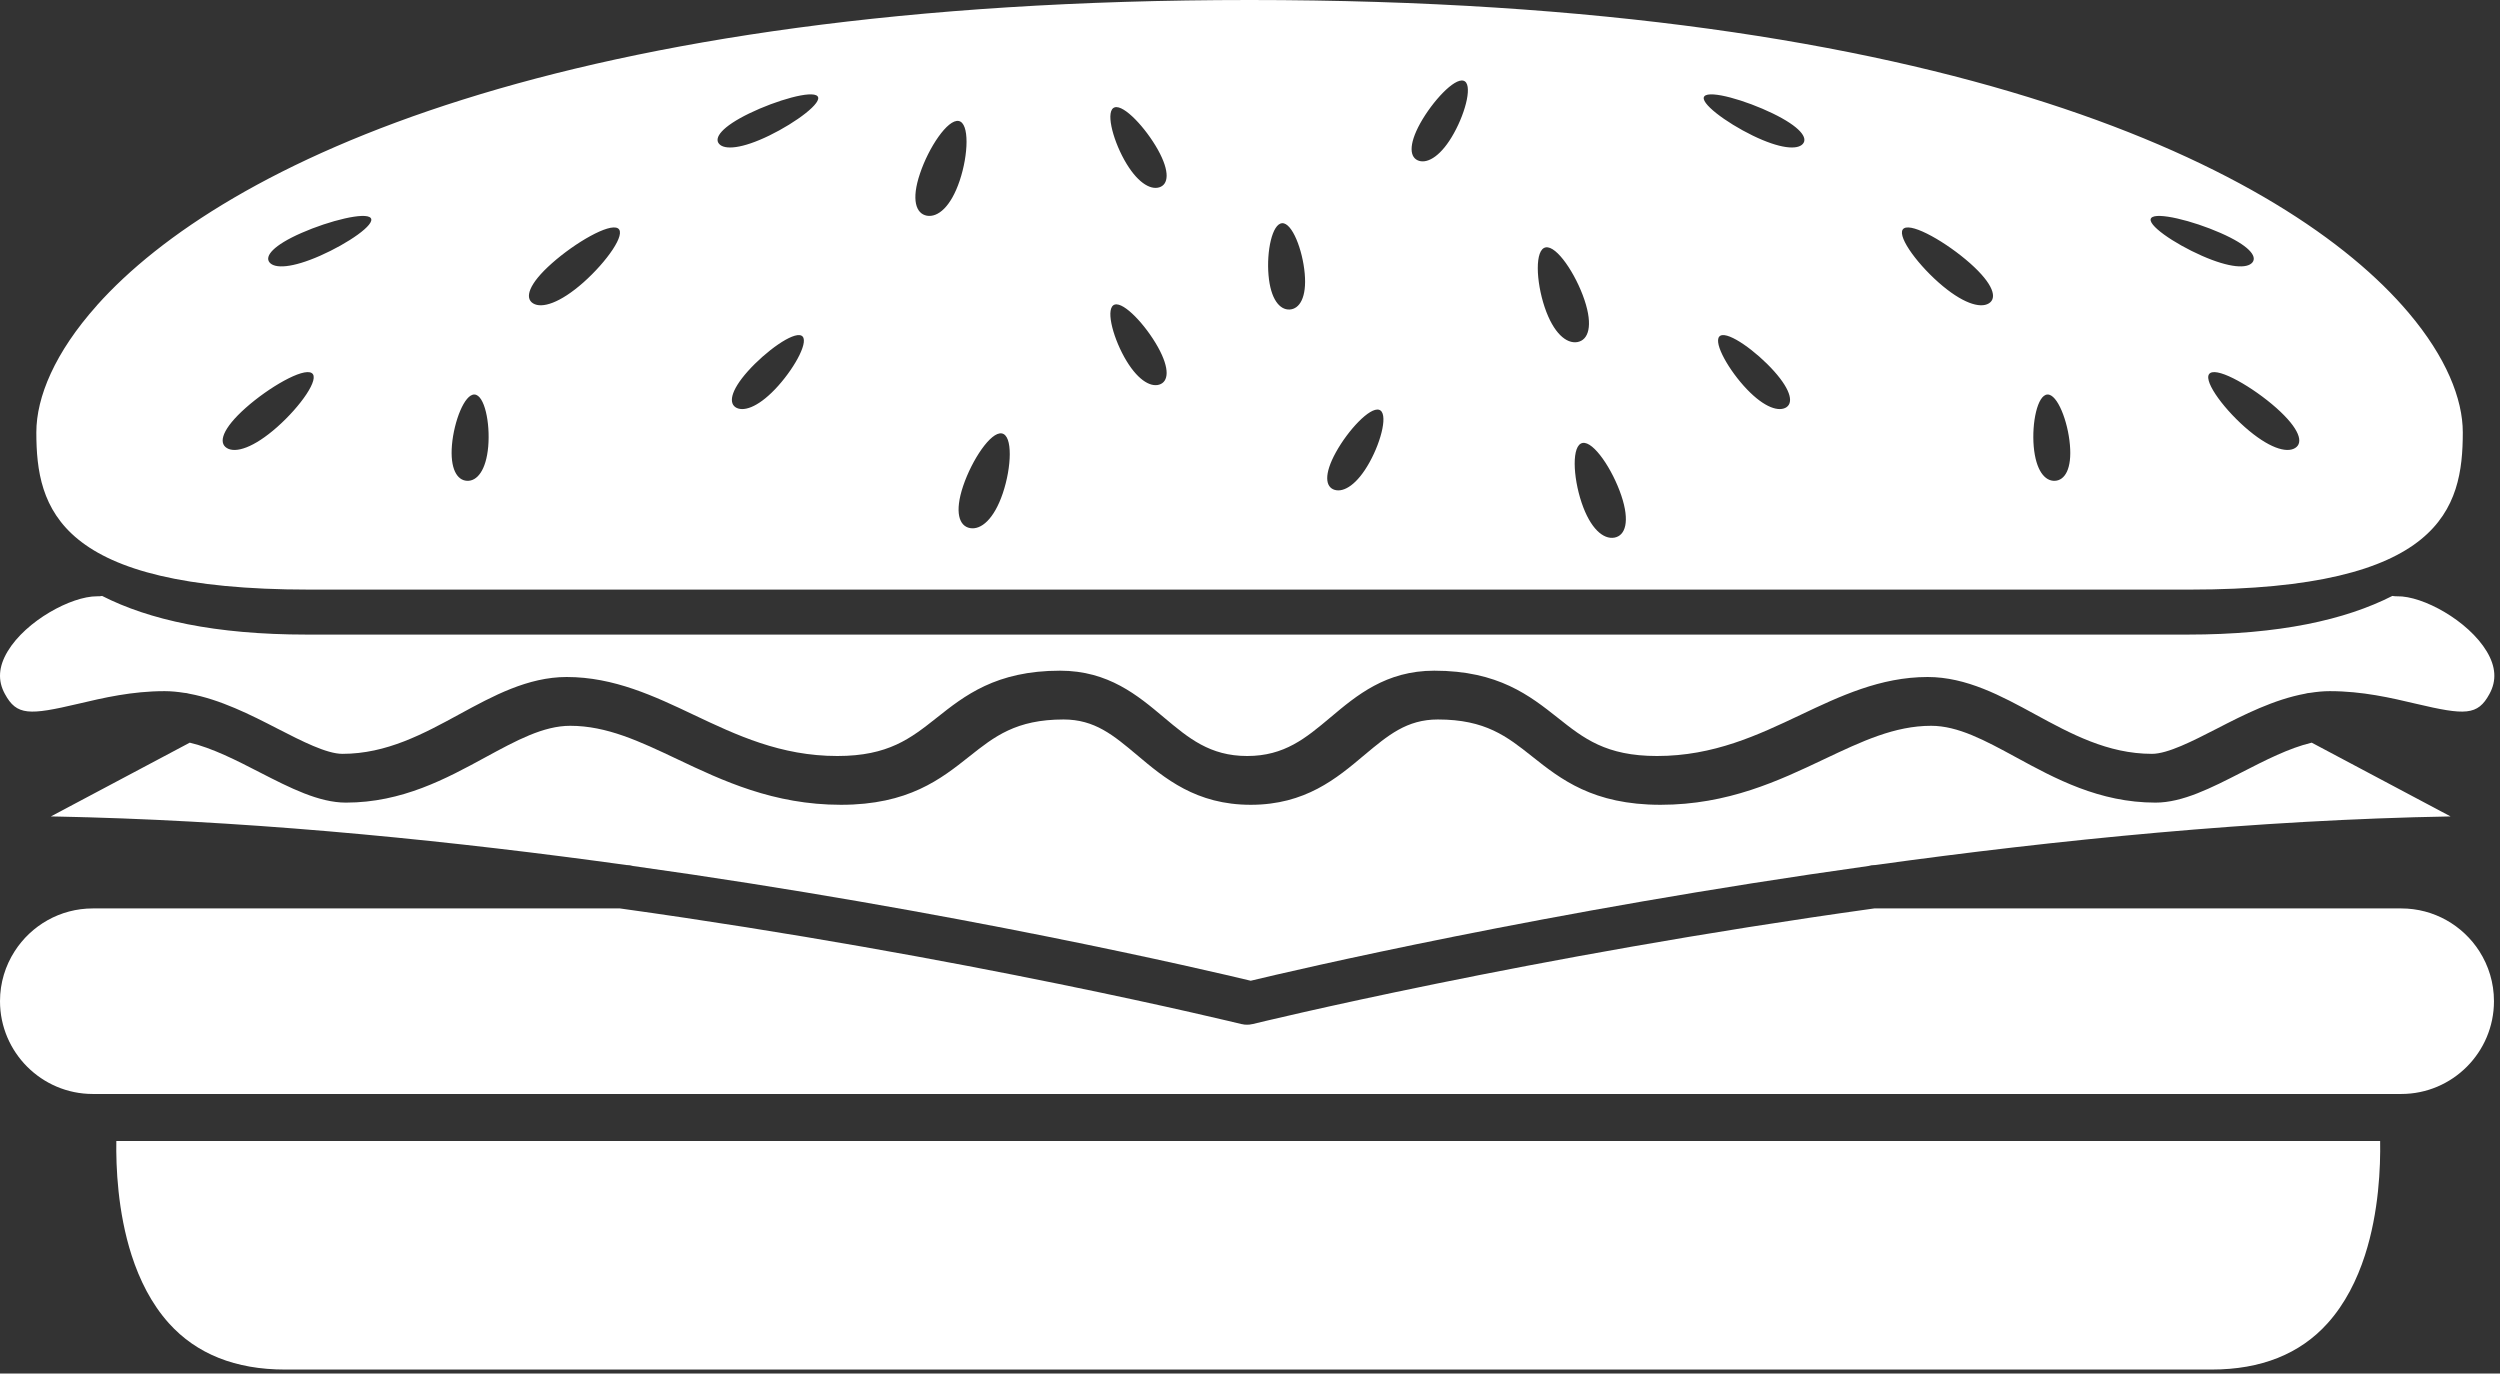
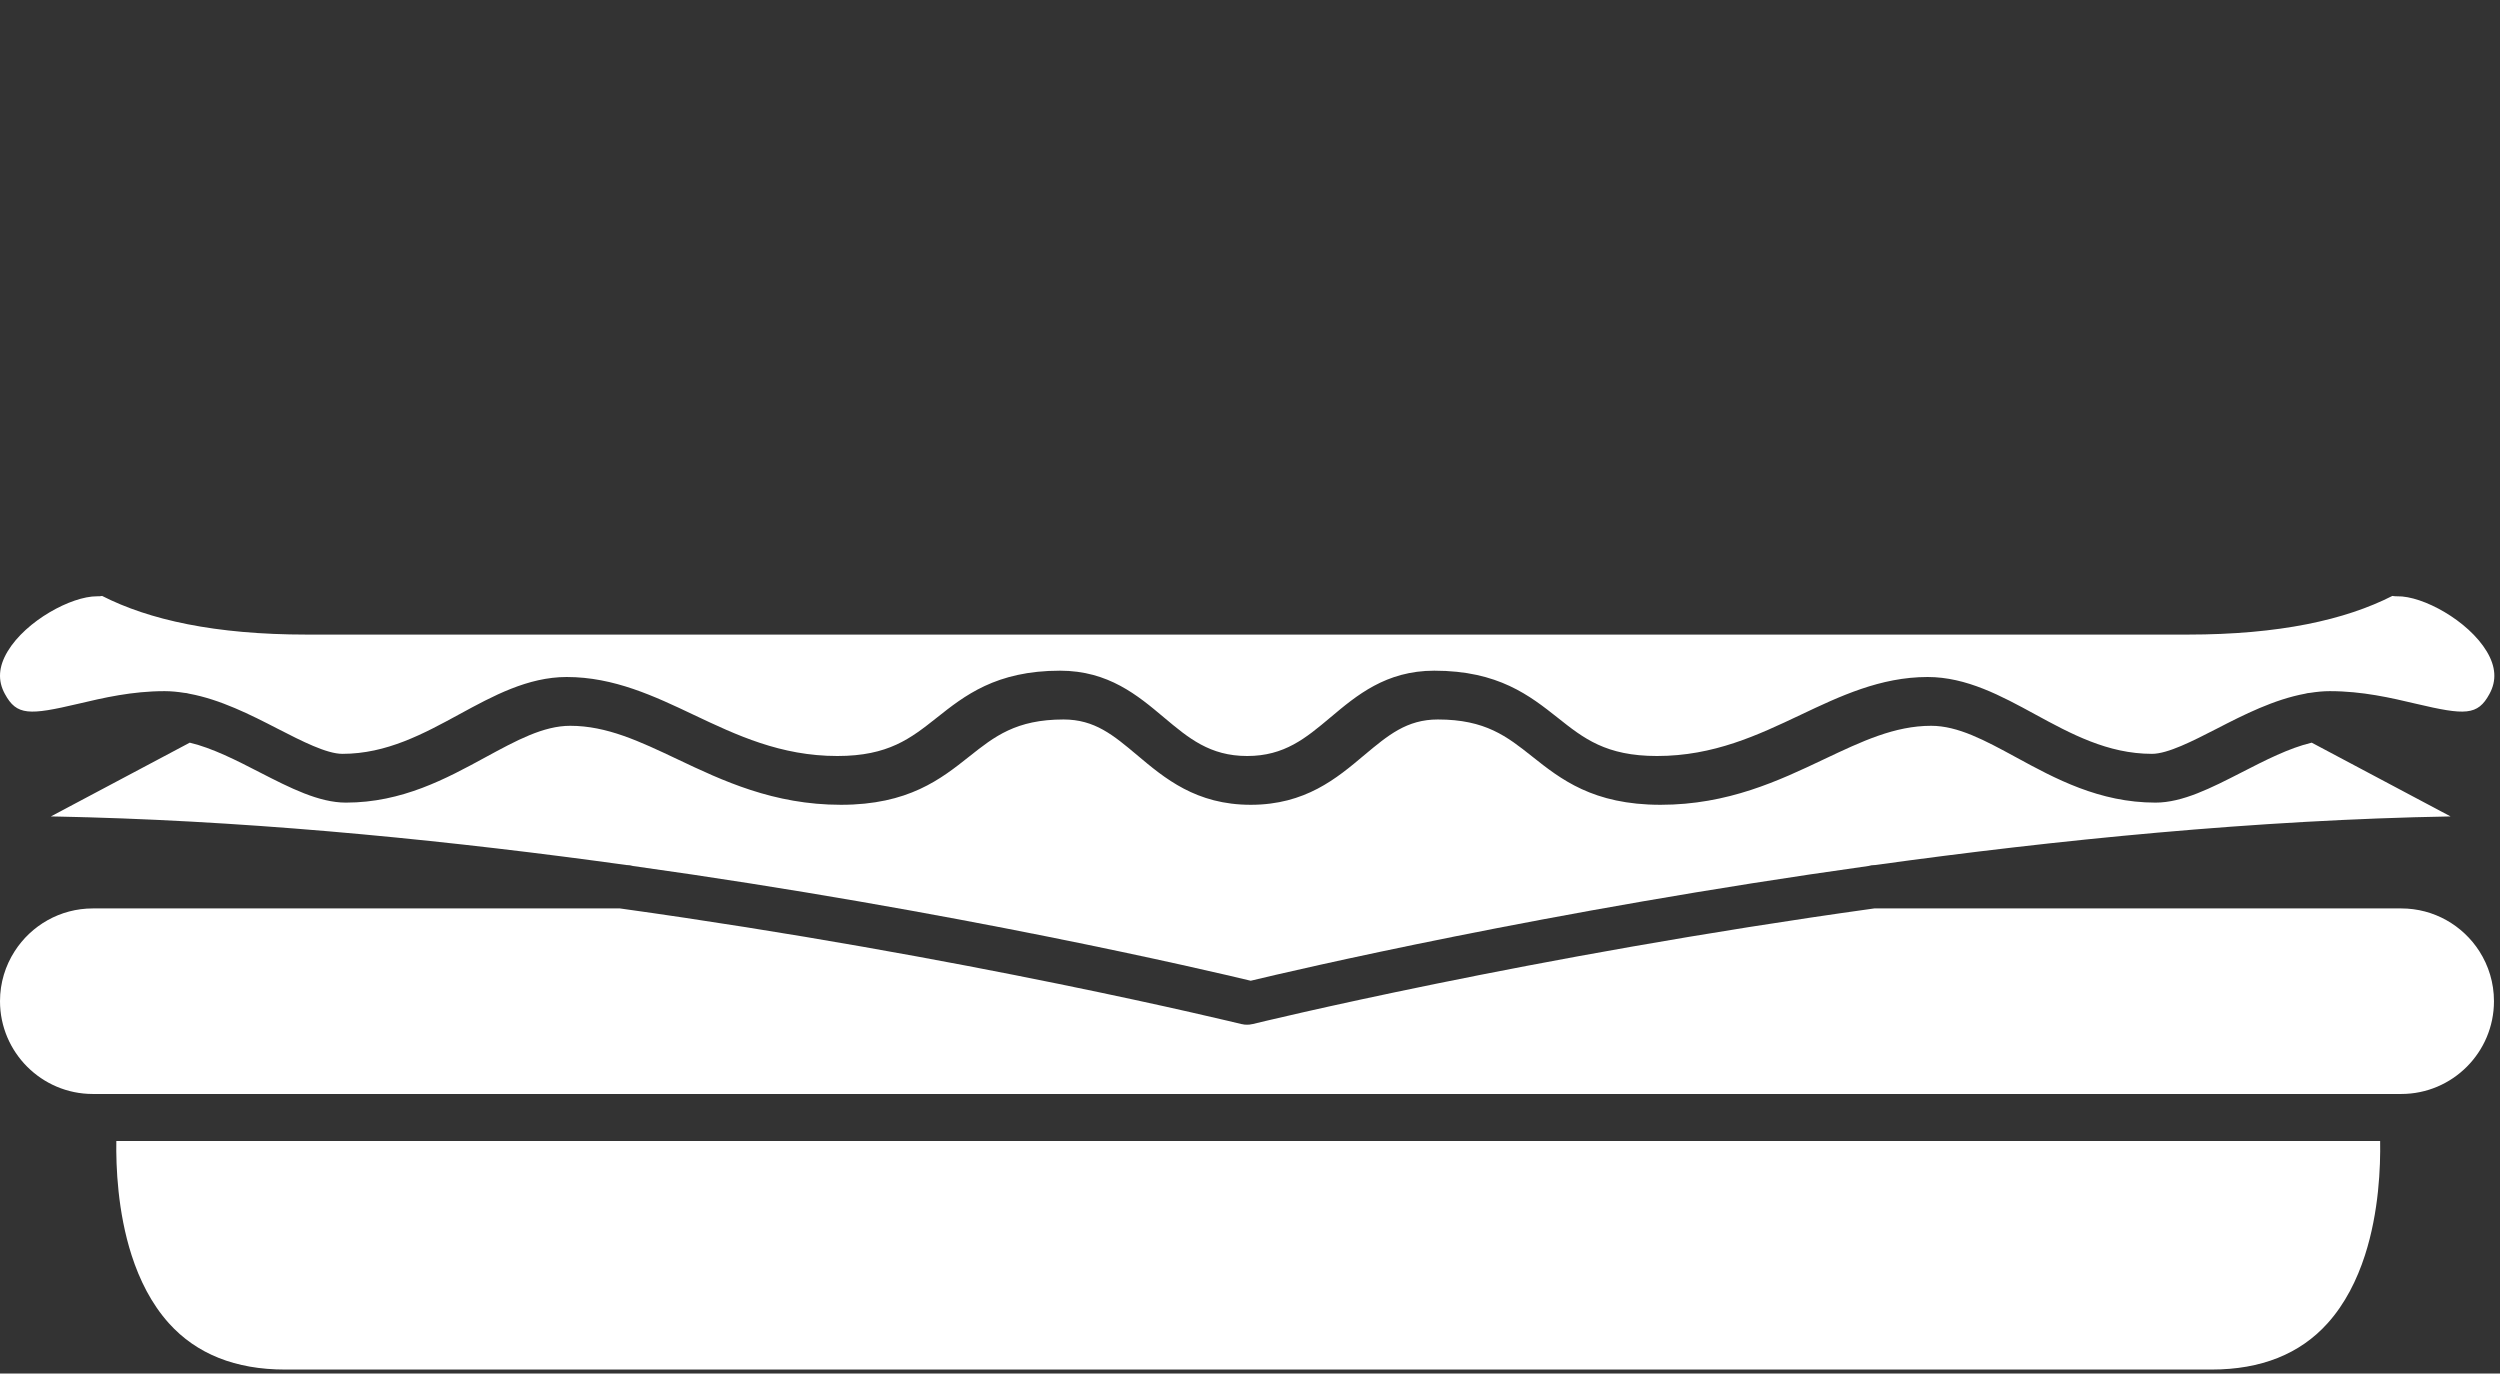
<svg xmlns="http://www.w3.org/2000/svg" xmlns:ns1="http://www.bohemiancoding.com/sketch/ns" viewBox="0 0 344 189" version="1.1">
  <rect x="0" y="0" width="344" height="189" fill="#333333" stroke="none" />
  <g id="Page-1" stroke="none" stroke-width="1" fill="none" fill-rule="evenodd" ns1:type="MSPage">
-     <path d="M33.8,56.13 C37.01,53.28 41.68,50.591 42.88,51.324 C44.08,52.041 41.36,55.91 38.14,58.76 C34.91,61.617 32.42,62.387 31.22,61.654 C30.02,60.929 30.58,58.995 33.8,56.13 M41.48,32.054 C45.32,30.362 50.3,29.131 51.01,29.995 C51.72,30.86 47.89,33.498 44.05,35.19 C40.21,36.883 37.81,36.992 37.09,36.113 C36.38,35.249 37.62,33.747 41.48,32.054 M62.19,61.215 C62.48,57.94 63.92,54.232 65.29,54.283 C66.67,54.357 67.46,58.167 67.18,61.442 C66.89,64.724 65.64,66.226 64.27,66.16 C62.89,66.101 61.91,64.497 62.19,61.215 M75.94,36.23 C79.16,33.373 83.82,30.684 85.02,31.417 C86.22,32.142 83.49,36.011 80.28,38.861 C77.06,41.711 74.56,42.48 73.36,41.748 C72.17,41.029 72.71,39.088 75.94,36.23 M103.08,15.613 C106.82,13.796 111.72,12.389 112.49,13.239 C113.25,14.075 109.58,16.837 105.85,18.654 C102.11,20.471 99.72,20.654 98.96,19.811 C98.19,18.969 99.35,17.43 103.08,15.613 M126.59,23.885 C127.79,20.288 130.4,16.383 131.91,16.646 C133.41,16.925 133.26,21.269 132.05,24.867 C130.84,28.464 129.05,29.944 127.54,29.68 C126.03,29.402 125.37,27.483 126.59,23.885 M137.85,59.639 C139.37,59.91 139.2,64.255 137.99,67.86 C136.78,71.45 134.99,72.937 133.48,72.666 C131.97,72.395 131.32,70.475 132.53,66.871 C133.74,63.281 136.34,59.368 137.85,59.639 M153.39,41.909 C154.66,41.535 157.63,44.708 159.33,47.755 C161.02,50.796 160.78,52.547 159.5,52.928 C158.23,53.309 156.39,52.173 154.7,49.133 C153.01,46.085 152.11,42.29 153.39,41.909 M102.91,51.074 C105.37,48.327 109.11,45.631 110.27,46.18 C111.42,46.73 109.54,50.334 107.09,53.082 C104.63,55.837 102.52,56.679 101.37,56.13 C100.23,55.58 100.45,53.829 102.91,51.074 M153.39,14.771 C154.66,14.39 157.63,17.569 159.33,20.61 C161.02,23.651 160.78,25.402 159.5,25.783 C158.23,26.164 156.39,25.035 154.7,21.995 C153.01,18.947 152.11,15.144 153.39,14.771 M176.43,30.713 C177.8,30.648 179.24,34.362 179.53,37.645 C179.82,40.912 178.83,42.517 177.45,42.59 C176.08,42.656 174.83,41.154 174.55,37.872 C174.26,34.589 175.05,30.779 176.43,30.713 M183.82,62.233 C185.51,59.178 188.48,56.005 189.76,56.386 C191.03,56.767 190.14,60.562 188.45,63.61 C186.77,66.651 184.93,67.787 183.65,67.406 C182.37,67.025 182.14,65.273 183.82,62.233 M195.43,16.954 C197.131,13.913 200.1,10.726 201.381,11.107 C202.66,11.488 201.75,15.291 200.06,18.331 C198.381,21.372 196.53,22.515 195.27,22.134 C193.98,21.746 193.75,19.995 195.43,16.954 M212.69,34.04 C214.2,33.769 216.81,37.674 218.02,41.264 C219.23,44.869 218.56,46.788 217.06,47.067 C215.55,47.338 213.75,45.858 212.54,42.253 C211.341,38.663 211.18,34.311 212.69,34.04 M223.091,68.182 C224.3,71.772 223.65,73.707 222.14,73.978 C220.631,74.249 218.841,72.761 217.631,69.171 C216.421,65.567 216.25,61.222 217.77,60.951 C219.28,60.687 221.881,64.592 223.091,68.182 M234.53,13.239 C235.3,12.389 240.2,13.796 243.94,15.613 C247.671,17.43 248.83,18.969 248.06,19.811 C247.3,20.654 244.91,20.471 241.171,18.654 C237.44,16.837 233.77,14.075 234.53,13.239 M261.99,31.417 C263.2,30.684 267.86,33.373 271.091,36.23 C274.31,39.088 274.85,41.029 273.66,41.748 C272.46,42.48 269.96,41.711 266.74,38.861 C263.52,36.011 260.8,32.142 261.99,31.417 M281.73,54.283 C283.1,54.232 284.54,57.94 284.82,61.215 C285.11,64.497 284.131,66.101 282.75,66.16 C281.37,66.226 280.131,64.724 279.841,61.442 C279.56,58.167 280.35,54.357 281.73,54.283 M296.01,29.995 C296.72,29.131 301.7,30.362 305.54,32.054 C309.4,33.747 310.64,35.249 309.93,36.113 C309.21,36.992 306.81,36.883 302.97,35.19 C299.131,33.498 295.29,30.86 296.01,29.995 M236.75,46.18 C237.9,45.631 241.65,48.327 244.11,51.074 C246.57,53.829 246.79,55.58 245.65,56.13 C244.49,56.679 242.39,55.837 239.93,53.082 C237.48,50.334 235.6,46.73 236.75,46.18 M313.22,56.13 C316.44,58.995 317,60.929 315.8,61.654 C314.6,62.387 312.11,61.617 308.881,58.76 C305.66,55.91 302.94,52.041 304.14,51.324 C305.341,50.591 310,53.28 313.22,56.13 M331.421,43.03 C314.77,23.343 268.2,0 171.94,0 C77.33,0 30.73,22.552 13.34,42.011 C13.34,42.011 13.34,42.019 13.33,42.033 C7.54,48.51 5,54.642 5,59.493 C5,69.963 7.9,81.129 42.53,81.129 L301.35,81.129 C335.98,81.129 338.881,69.963 338.881,59.493 C338.881,54.892 336.591,49.14 331.421,43.03" id="Fill-1" fill="#ffffff" ns1:type="MSShapeGroup" />
    <path d="M329.849,82.051 C333.366,81.973 339.629,85.399 342.173,89.628 C343.431,91.729 343.56,93.648 342.548,95.491 C340.927,98.488 339.189,98.423 332.456,96.84 C328.993,96.023 325.075,95.102 320.573,95.102 C319.678,95.102 318.772,95.193 317.875,95.336 C317.642,95.348 317.409,95.388 317.188,95.453 C312.908,96.244 308.756,98.345 305.007,100.279 C301.7,101.977 298.274,103.729 296.108,103.729 C290.024,103.729 284.939,100.966 280.008,98.28 C275.391,95.764 270.591,93.156 265.245,93.156 C258.746,93.156 253.158,95.803 247.747,98.371 C241.884,101.148 235.813,104.026 228.003,104.026 C220.971,104.026 217.897,101.588 214.357,98.773 C210.516,95.738 206.184,92.286 197.361,92.286 C190.706,92.286 186.659,95.698 183.079,98.708 C179.68,101.563 176.748,104.026 171.612,104.026 C166.474,104.026 163.543,101.563 160.144,98.708 C156.564,95.698 152.516,92.286 145.861,92.286 C137.04,92.286 132.707,95.738 128.88,98.773 C125.326,101.588 122.252,104.026 115.221,104.026 C107.411,104.026 101.34,101.148 95.476,98.371 C90.068,95.803 84.476,93.156 77.976,93.156 C72.632,93.156 67.832,95.764 63.214,98.28 C58.285,100.966 53.2,103.729 47.116,103.729 C44.949,103.729 41.525,101.977 38.217,100.279 C34.467,98.345 30.317,96.244 26.023,95.453 C25.802,95.388 25.581,95.348 25.348,95.336 C24.453,95.193 23.544,95.102 22.649,95.102 C18.148,95.102 14.23,96.023 10.766,96.84 C4.034,98.423 2.295,98.488 0.675,95.491 C-0.338,93.648 -0.208,91.729 1.051,89.628 C3.58,85.412 9.807,82.051 13.323,82.051 L13.374,82.051 C13.608,82.065 13.829,82.039 14.049,82 C20.522,85.295 29.577,87.319 42.199,87.319 L171.612,87.319 L301.025,87.319 C313.66,87.319 322.702,85.295 329.187,82 C329.395,82.039 329.602,82.051 329.811,82.051 L329.849,82.051 L329.849,82.051 Z" id="Fill-2" fill="#ffffff" ns1:type="MSShapeGroup" />
    <path d="M337.2,112.34 C310.501,112.81 282.89,115.58 258.02,119.03 L257.95,119.03 C257.65,119.03 257.37,119.08 257.1,119.16 C212.95,125.33 177.7,133.6 172.1,134.95 C166.5,133.6 131.241,125.32 87.091,119.16 C86.821,119.08 86.551,119.03 86.25,119.03 L86.2,119.03 C62.92,115.8 37.21,113.17 12.12,112.46 C12.091,112.45 12.051,112.45 12.02,112.46 C11.66,112.45 11.301,112.44 10.95,112.43 C9.971,112.4 8.991,112.38 8.02,112.36 C7.35,112.35 7,112.34 7,112.34 L26.11,102.19 C29.221,102.93 32.531,104.62 35.75,106.28 C39.92,108.42 43.88,110.44 47.6,110.44 C55.341,110.44 61.42,107.13 66.801,104.2 C71.071,101.88 74.77,99.87 78.46,99.87 C83.5,99.87 87.991,102 93.19,104.46 C99.4,107.41 106.43,110.74 115.71,110.74 C125,110.74 129.46,107.2 133.39,104.08 C136.83,101.35 139.801,99 146.35,99 C150.64,99 153.21,101.17 156.45,103.89 C160.27,107.11 164.6,110.74 172.1,110.74 C179.6,110.74 183.93,107.11 187.74,103.89 C191.001,101.17 193.57,99 197.85,99 C204.4,99 207.37,101.35 210.81,104.08 C214.74,107.2 219.19,110.74 228.49,110.74 C237.77,110.74 244.801,107.41 251.011,104.46 C256.211,102 260.7,99.87 265.73,99.87 C269.43,99.87 273.131,101.88 277.4,104.2 C282.78,107.13 288.86,110.44 296.6,110.44 C300.32,110.44 304.27,108.42 308.45,106.28 C311.68,104.62 314.98,102.93 318.091,102.19 L337.2,112.34 L337.2,112.34 Z" id="Fill-3" fill="#ffffff" ns1:type="MSShapeGroup" />
    <path d="M325.418,172.721 C324.328,176.09 322.698,179.391 320.277,182.08 C316.478,186.311 311.107,188.45 304.328,188.45 L39.198,188.45 C32.418,188.45 27.048,186.311 23.248,182.09 C20.828,179.401 19.198,176.101 18.108,172.721 C16.188,166.75 15.948,160.531 16.008,157 L327.508,157 C327.567,160.521 327.348,166.741 325.418,172.721" id="Fill-4" fill="#ffffff" ns1:type="MSShapeGroup" />
    <path d="M343.17,137.76 C343.17,144.8 337.46,150.531 330.41,150.531 L12.77,150.531 C5.73,150.531 0,144.8 0,137.76 C0,135.231 0.74,132.88 2.02,130.89 C4.29,127.35 8.26,125 12.77,125 L85.3,125 C132.89,131.62 170.21,140.77 170.81,140.91 C170.84,140.91 170.86,140.91 170.89,140.92 C171.11,140.981 171.34,141 171.59,141 C171.84,141 172.07,140.981 172.29,140.92 C172.32,140.91 172.34,140.91 172.37,140.91 C172.96,140.77 210.29,131.62 257.899,125 L330.41,125 C334.93,125 338.89,127.35 341.16,130.89 C342.43,132.88 343.17,135.231 343.17,137.76" id="Fill-5" fill="#ffffff" ns1:type="MSShapeGroup" />
-     <path d="M7,112 C7.34,112.01 7.68,112.01 8.02,112.02 C7.35,112.01 7,112 7,112" id="Fill-6" fill="#FAB958" ns1:type="MSShapeGroup" />
    <path d="M8,112 C8.67,112.01 9.66,112.03 10.93,112.07 C9.95,112.04 8.97,112.02 8,112" id="Fill-7" fill="#FAB958" ns1:type="MSShapeGroup" />
  </g>
</svg>